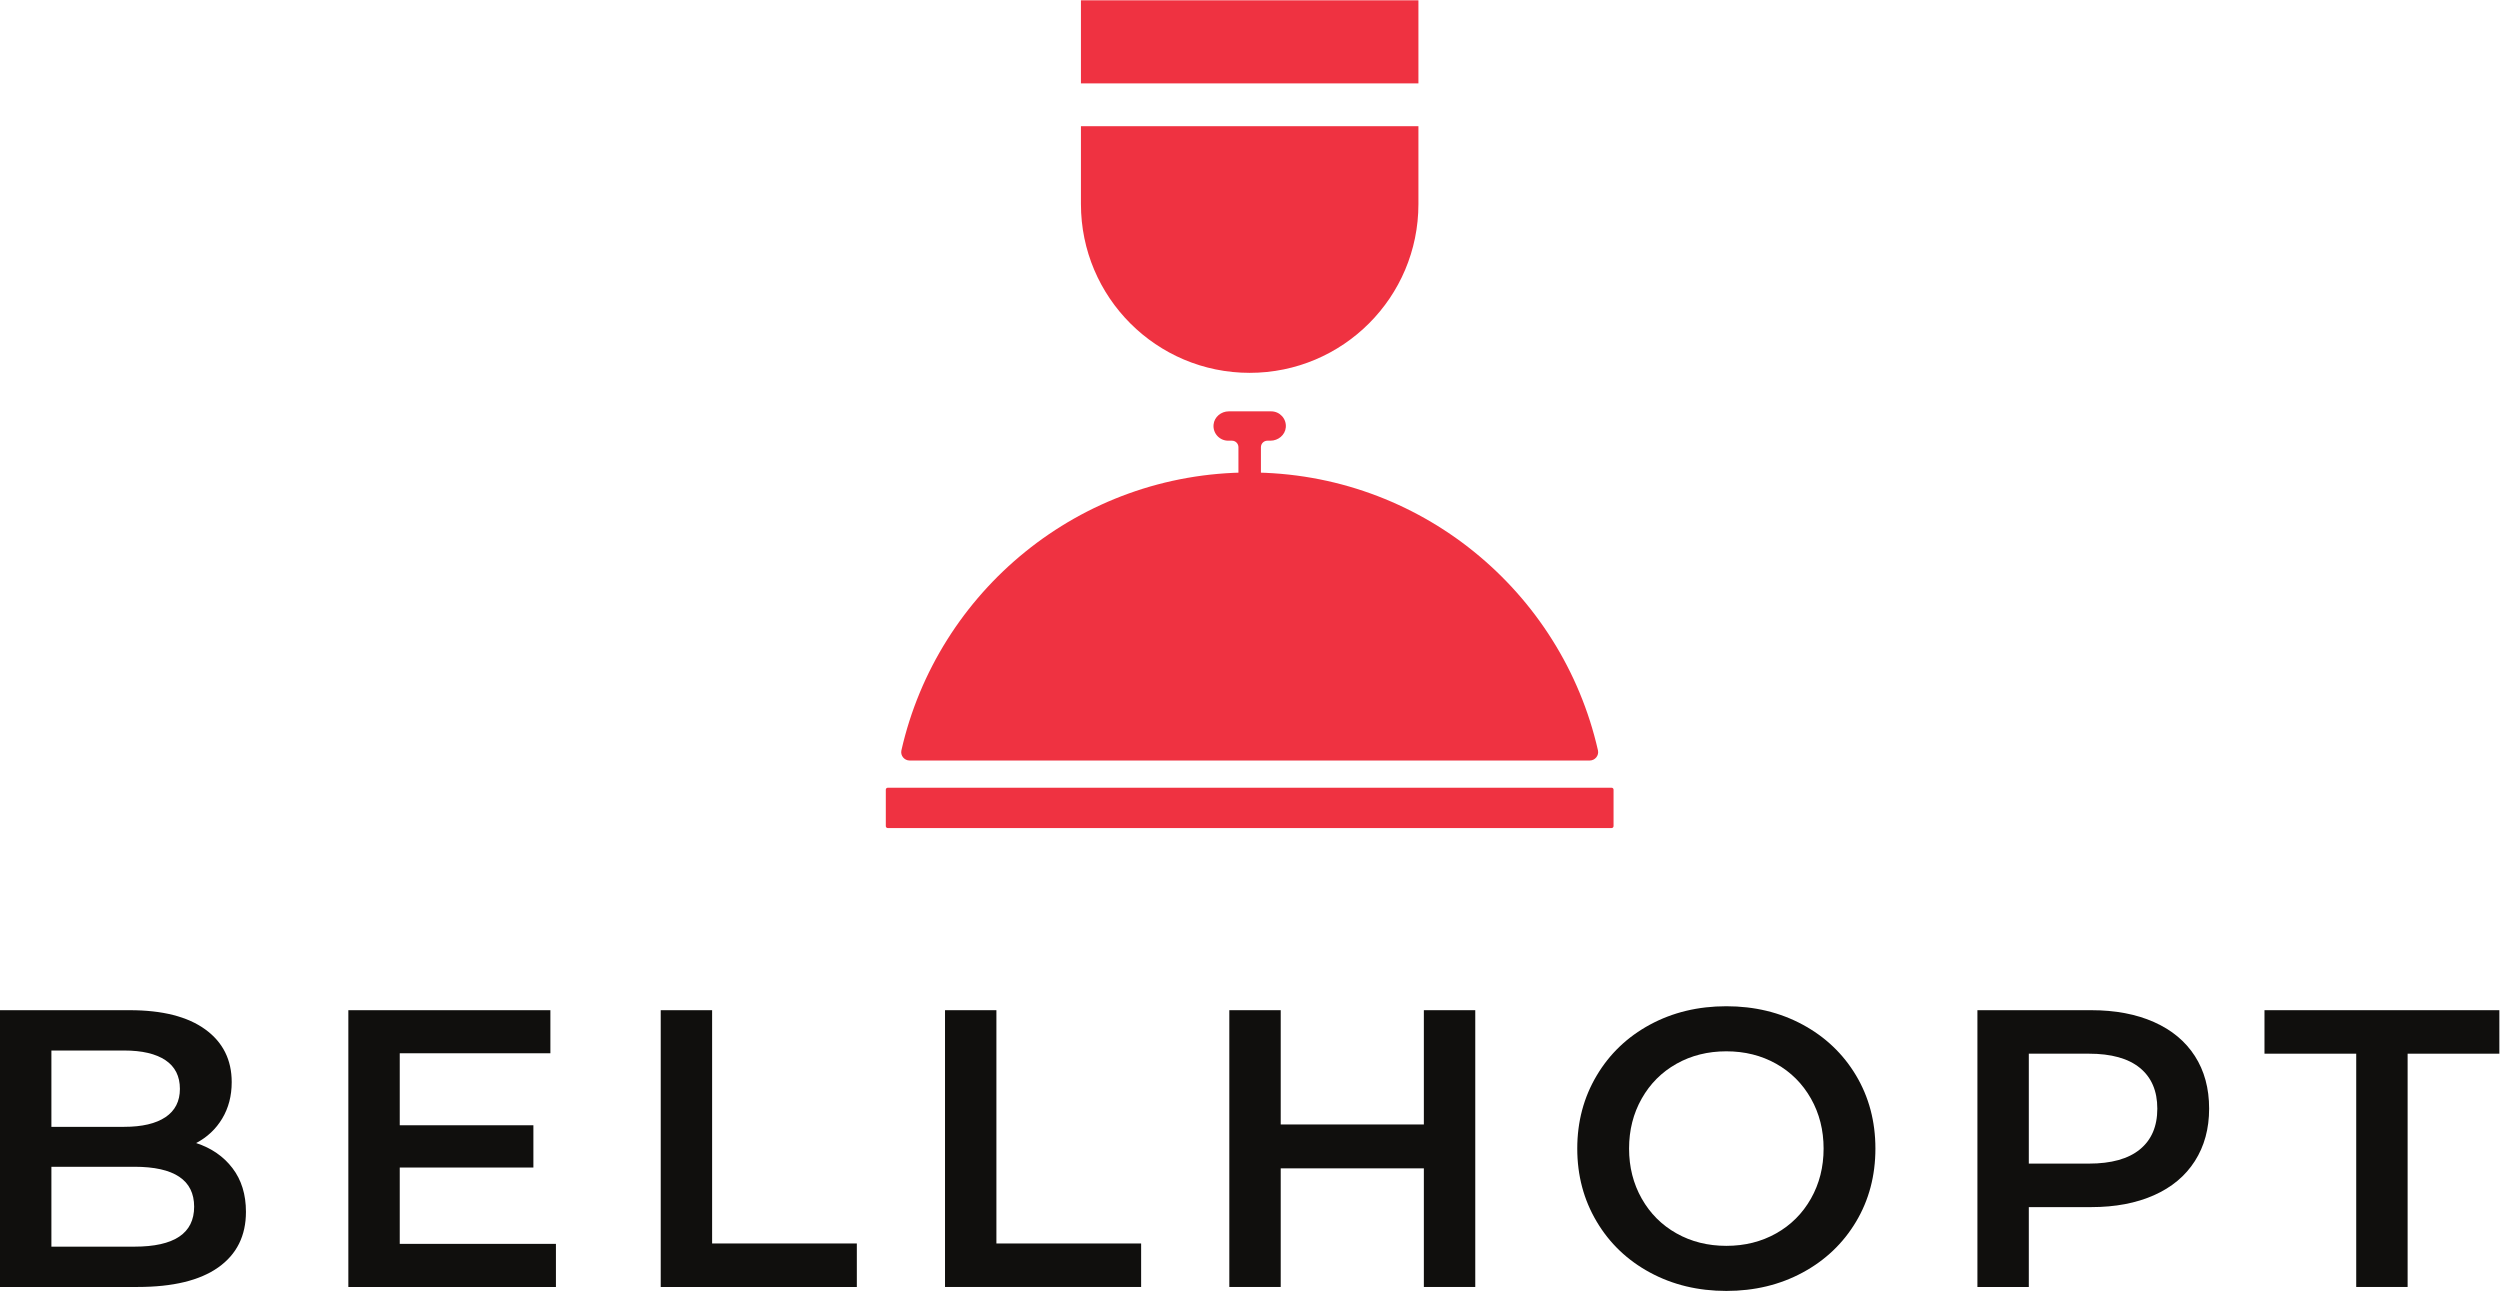
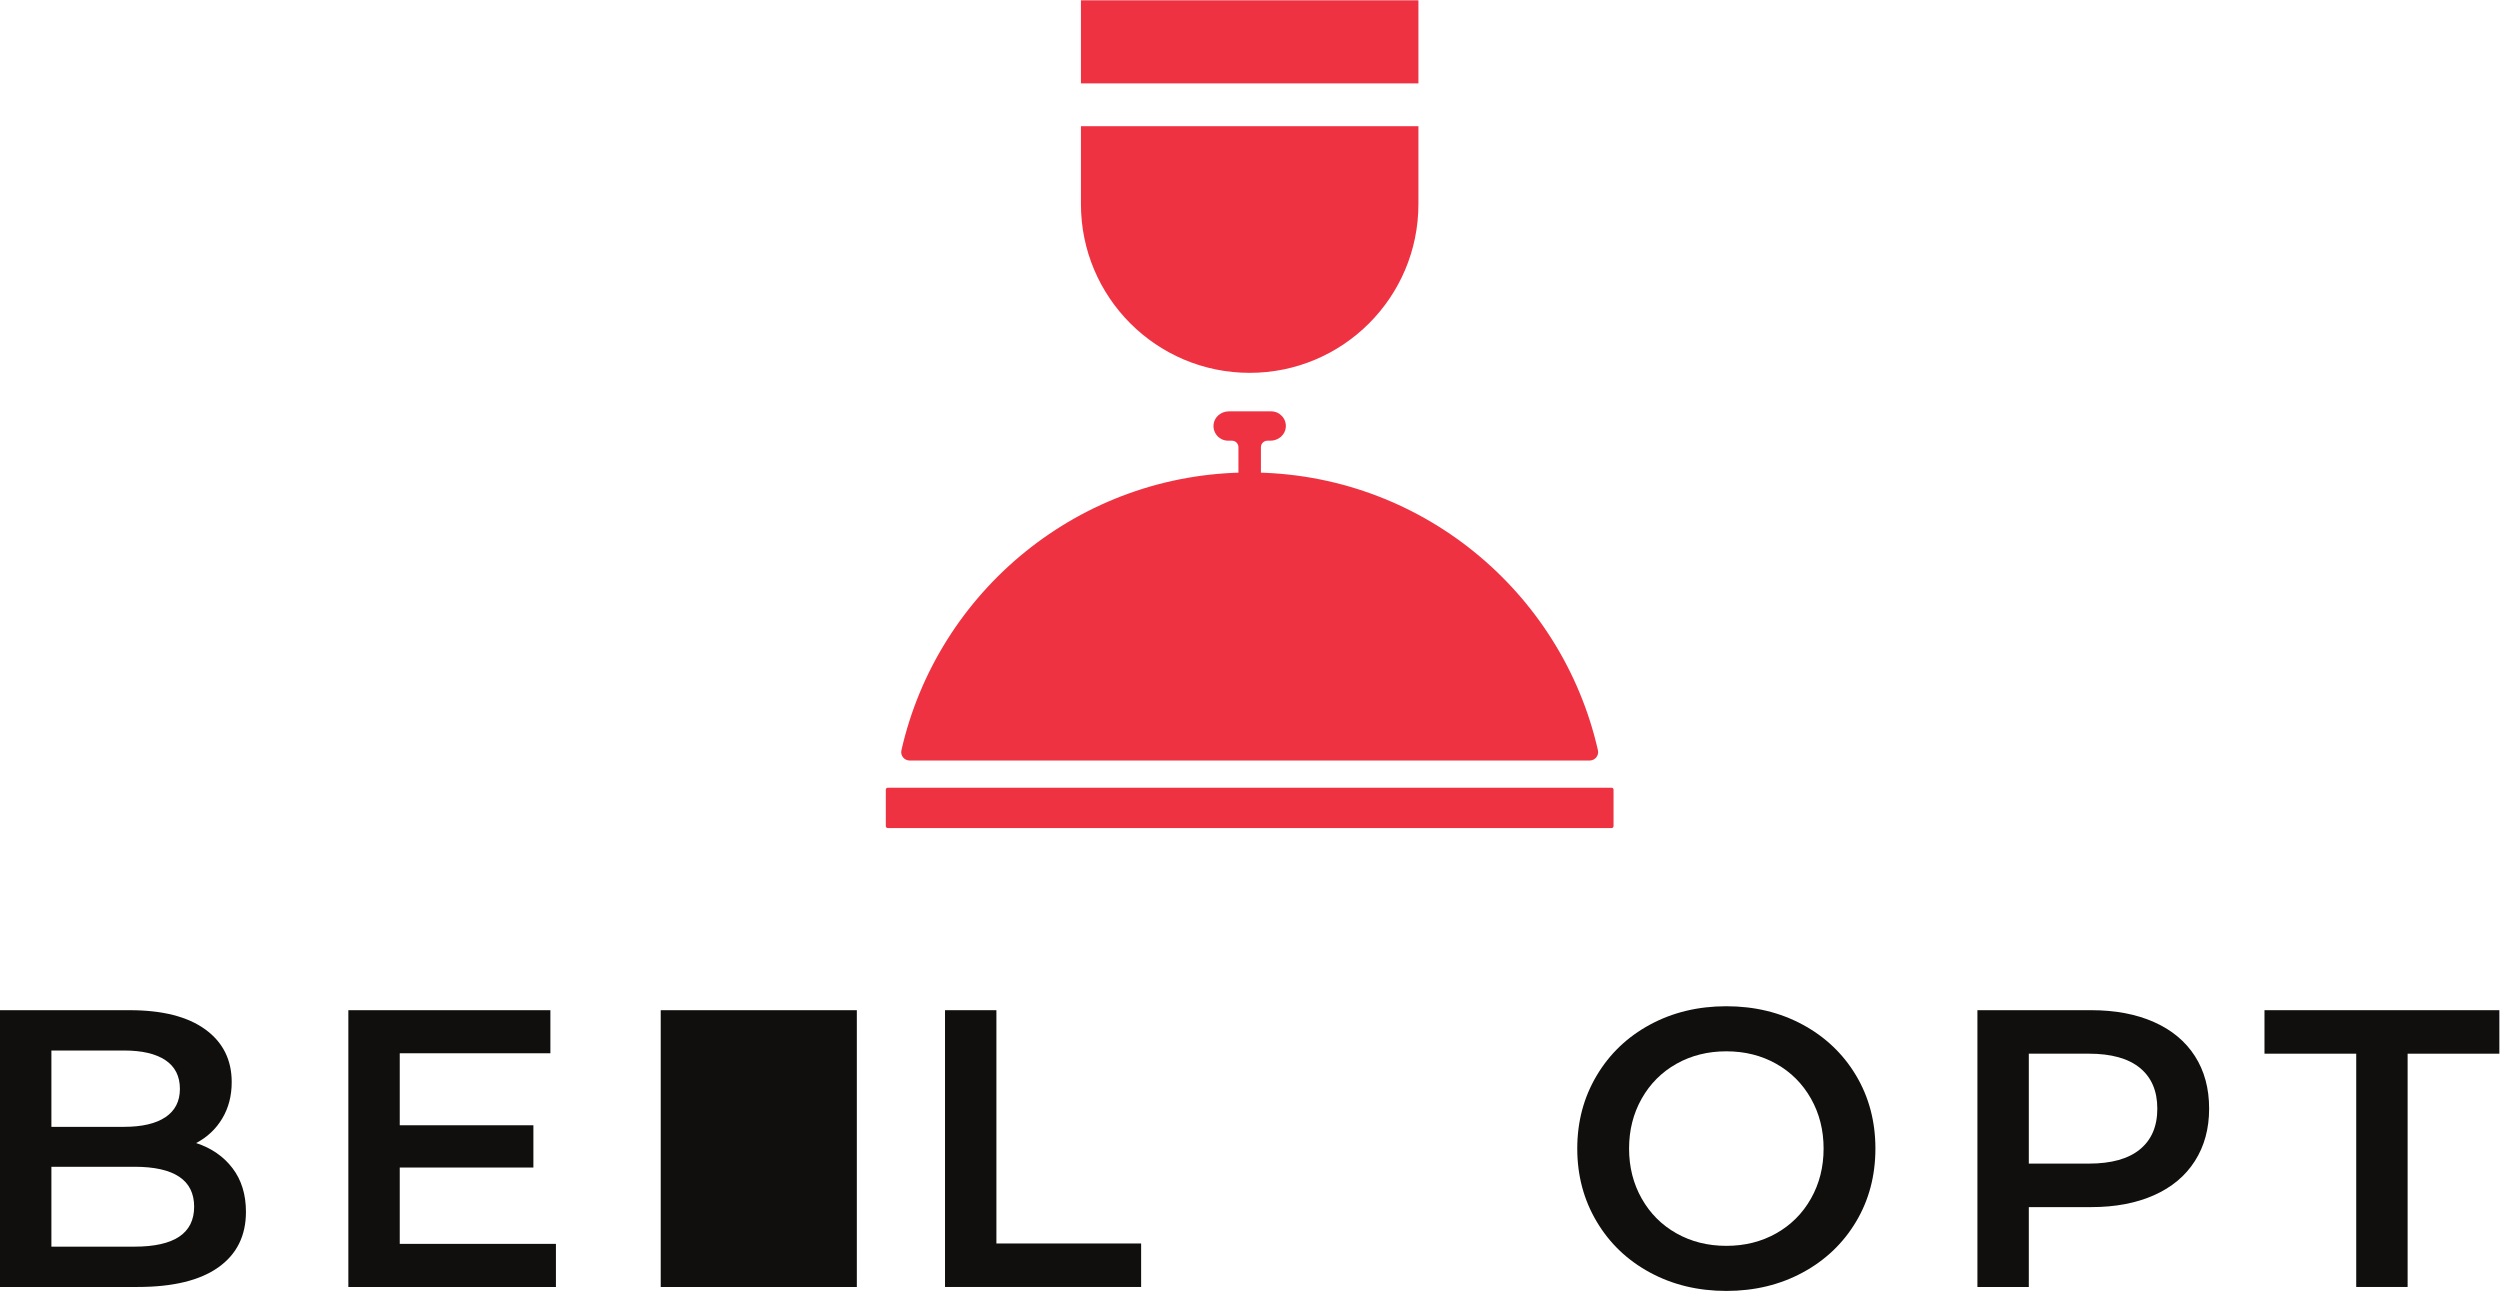
<svg xmlns="http://www.w3.org/2000/svg" version="1.1" id="svg2" width="990.787" height="511.613" viewBox="0 0 990.787 511.613">
  <defs id="defs6" />
  <g id="g8" transform="matrix(1.333,0,0,-1.333,0,511.613)">
    <g id="g10" transform="scale(0.1)">
      <path d="m 577.199,250.398 c 0,79.153 -59.191,118.731 -177.523,118.731 H 152.809 v -237.5 h 246.867 c 118.332,0 177.523,39.582 177.523,118.769 z M 152.809,714.762 V 487.859 h 216.324 c 53.265,0 94.199,9.61 122.851,28.782 28.598,19.23 42.875,47.25 42.875,84.058 0,37.629 -14.277,66.031 -42.875,85.262 -28.652,19.18 -69.586,28.801 -122.851,28.801 z M 691.211,365 c 26.656,-34.859 40.012,-78.18 40.012,-129.891 0,-71.328 -27.481,-126.39 -82.305,-165.187 C 594.051,31.129 514.121,11.75 409.094,11.75 H 0 v 822.891 h 385.594 c 97.16,0 171.992,-18.981 224.527,-57 52.492,-38.02 78.762,-90.309 78.762,-156.93 0,-40.742 -9.422,-76.82 -28.211,-108.152 -18.797,-31.36 -44.676,-55.688 -77.602,-72.879 45.457,-14.899 81.532,-39.809 108.141,-74.68" style="fill:#100f0d;fill-opacity:1;fill-rule:nonzero;stroke:none" id="path12" />
      <path d="M 1652.84,139.891 V 11.75 h -617.17 v 822.891 h 600.71 V 706.512 H 1188.49 V 492.559 h 397.34 V 366.801 h -397.34 v -226.91 h 464.35" style="fill:#100f0d;fill-opacity:1;fill-rule:nonzero;stroke:none" id="path14" />
-       <path d="m 1964.38,834.641 h 152.81 V 141.059 h 430.27 V 11.75 h -583.08 v 822.891" style="fill:#100f0d;fill-opacity:1;fill-rule:nonzero;stroke:none" id="path16" />
+       <path d="m 1964.38,834.641 h 152.81 h 430.27 V 11.75 h -583.08 v 822.891" style="fill:#100f0d;fill-opacity:1;fill-rule:nonzero;stroke:none" id="path16" />
      <path d="m 2809.62,834.641 h 152.8 V 141.059 h 430.27 V 11.75 h -583.07 v 822.891" style="fill:#100f0d;fill-opacity:1;fill-rule:nonzero;stroke:none" id="path18" />
-       <path d="M 4386.12,834.641 V 11.75 H 4233.27 V 364.422 H 3807.71 V 11.75 H 3654.9 v 822.891 h 152.81 V 494.898 h 425.56 v 339.743 h 152.85" style="fill:#100f0d;fill-opacity:1;fill-rule:nonzero;stroke:none" id="path20" />
      <path d="m 5280.69,171.07 c 43.9,24.66 78.37,59.141 103.48,103.418 25.05,44.282 37.58,93.864 37.58,148.731 0,54.82 -12.53,104.402 -37.58,148.691 -25.11,44.281 -59.58,78.762 -103.48,103.469 -43.9,24.66 -93.28,37 -148.1,37 -54.87,0 -104.25,-12.34 -148.15,-37 -43.89,-24.707 -78.37,-59.188 -103.42,-103.469 -25.11,-44.289 -37.63,-93.871 -37.63,-148.691 0,-54.867 12.52,-104.449 37.63,-148.731 25.05,-44.277 59.53,-78.758 103.42,-103.418 43.9,-24.718 93.28,-37.05 148.15,-37.05 54.82,0 104.2,12.332 148.1,37.05 z M 4905.68,54.668 c -67.39,36.422 -120.32,86.961 -158.68,151.641 -38.41,64.632 -57.64,136.941 -57.64,216.91 0,79.929 19.23,152.222 57.64,216.859 38.36,64.684 91.29,115.231 158.68,151.692 67.4,36.421 143.01,54.628 226.91,54.628 83.81,0 159.47,-18.207 226.86,-54.628 67.4,-36.461 120.32,-86.821 158.73,-151.059 38.37,-64.289 57.6,-136.789 57.6,-217.492 0,-80.75 -19.23,-153.25 -57.6,-217.481 -38.41,-64.297 -91.33,-114.648 -158.73,-151.07 -67.39,-36.457 -143.05,-54.68 -226.86,-54.68 -83.9,0 -159.51,18.223 -226.91,54.68" style="fill:#100f0d;fill-opacity:1;fill-rule:nonzero;stroke:none" id="path22" />
      <path d="m 6362.2,420.84 c 34.49,28.219 51.72,68.57 51.72,121.109 0,52.492 -17.23,92.84 -51.72,121.09 -34.47,28.211 -85.02,42.301 -151.64,42.301 H 6031.87 V 378.551 h 178.69 c 66.62,0 117.17,14.078 151.64,42.289 z m 41.76,378.558 c 52.88,-23.507 93.43,-57.207 121.64,-101.097 28.26,-43.903 42.35,-96 42.35,-156.352 0,-59.578 -14.09,-111.5 -42.35,-155.769 -28.21,-44.289 -68.76,-78.192 -121.64,-101.68 -52.92,-23.512 -115.03,-35.309 -186.36,-35.309 H 6031.87 V 11.75 h -152.81 v 822.891 h 338.54 c 71.33,0 133.44,-11.75 186.36,-35.243" style="fill:#100f0d;fill-opacity:1;fill-rule:nonzero;stroke:none" id="path24" />
      <path d="m 7005.3,705.34 h -272.75 v 129.301 h 698.31 V 705.34 H 7158.1 V 11.75 h -152.8 v 693.59" style="fill:#100f0d;fill-opacity:1;fill-rule:nonzero;stroke:none" id="path26" />
      <path d="m 4726.27,1576.94 c 15.97,0 28.13,14.76 24.6,30.34 -107.29,472.93 -530.05,826.04 -1035.44,826.04 -505.39,0 -928.16,-353.11 -1035.44,-826.04 -3.54,-15.58 8.61,-30.34 24.6,-30.34 h 2021.68" style="fill:#ef3241;fill-opacity:1;fill-rule:nonzero;stroke:none" id="path28" />
      <path d="M 4791.48,1376.16 H 2639.37 c -3.19,0 -5.77,2.58 -5.77,5.77 v 108.36 c 0,3.18 2.58,5.77 5.77,5.77 h 2152.11 c 3.18,0 5.77,-2.59 5.77,-5.77 v -108.36 c 0,-3.19 -2.59,-5.77 -5.77,-5.77" style="fill:#ef3241;fill-opacity:1;fill-rule:nonzero;stroke:none" id="path30" />
      <path d="m 3779.4,2615.07 h -126.07 c -22.78,0 -43.12,-16.66 -45.29,-39.34 -2.47,-26.01 17.92,-47.89 43.42,-47.89 h 11.26 c 10.64,0 19.27,-8.63 19.27,-19.27 v -97.77 h 66.87 v 97.77 c 0,10.64 8.63,19.27 19.27,19.27 h 9.01 c 22.99,0 43.71,16.79 45.7,39.7 2.25,25.85 -18.07,47.53 -43.44,47.53" style="fill:#ef3241;fill-opacity:1;fill-rule:nonzero;stroke:none" id="path32" />
      <path d="M 4217.12,3590.14 H 3213.74 v 247 h 1003.38 v -247" style="fill:#ef3241;fill-opacity:1;fill-rule:nonzero;stroke:none" id="path34" />
      <path d="m 3213.74,3462.8 v -231.55 c 0,-277.07 224.61,-501.69 501.69,-501.69 v 0 c 277.08,0 501.69,224.62 501.69,501.69 V 3462.8 H 3213.74" style="fill:#ef3241;fill-opacity:1;fill-rule:nonzero;stroke:none" id="path36" />
    </g>
  </g>
</svg>